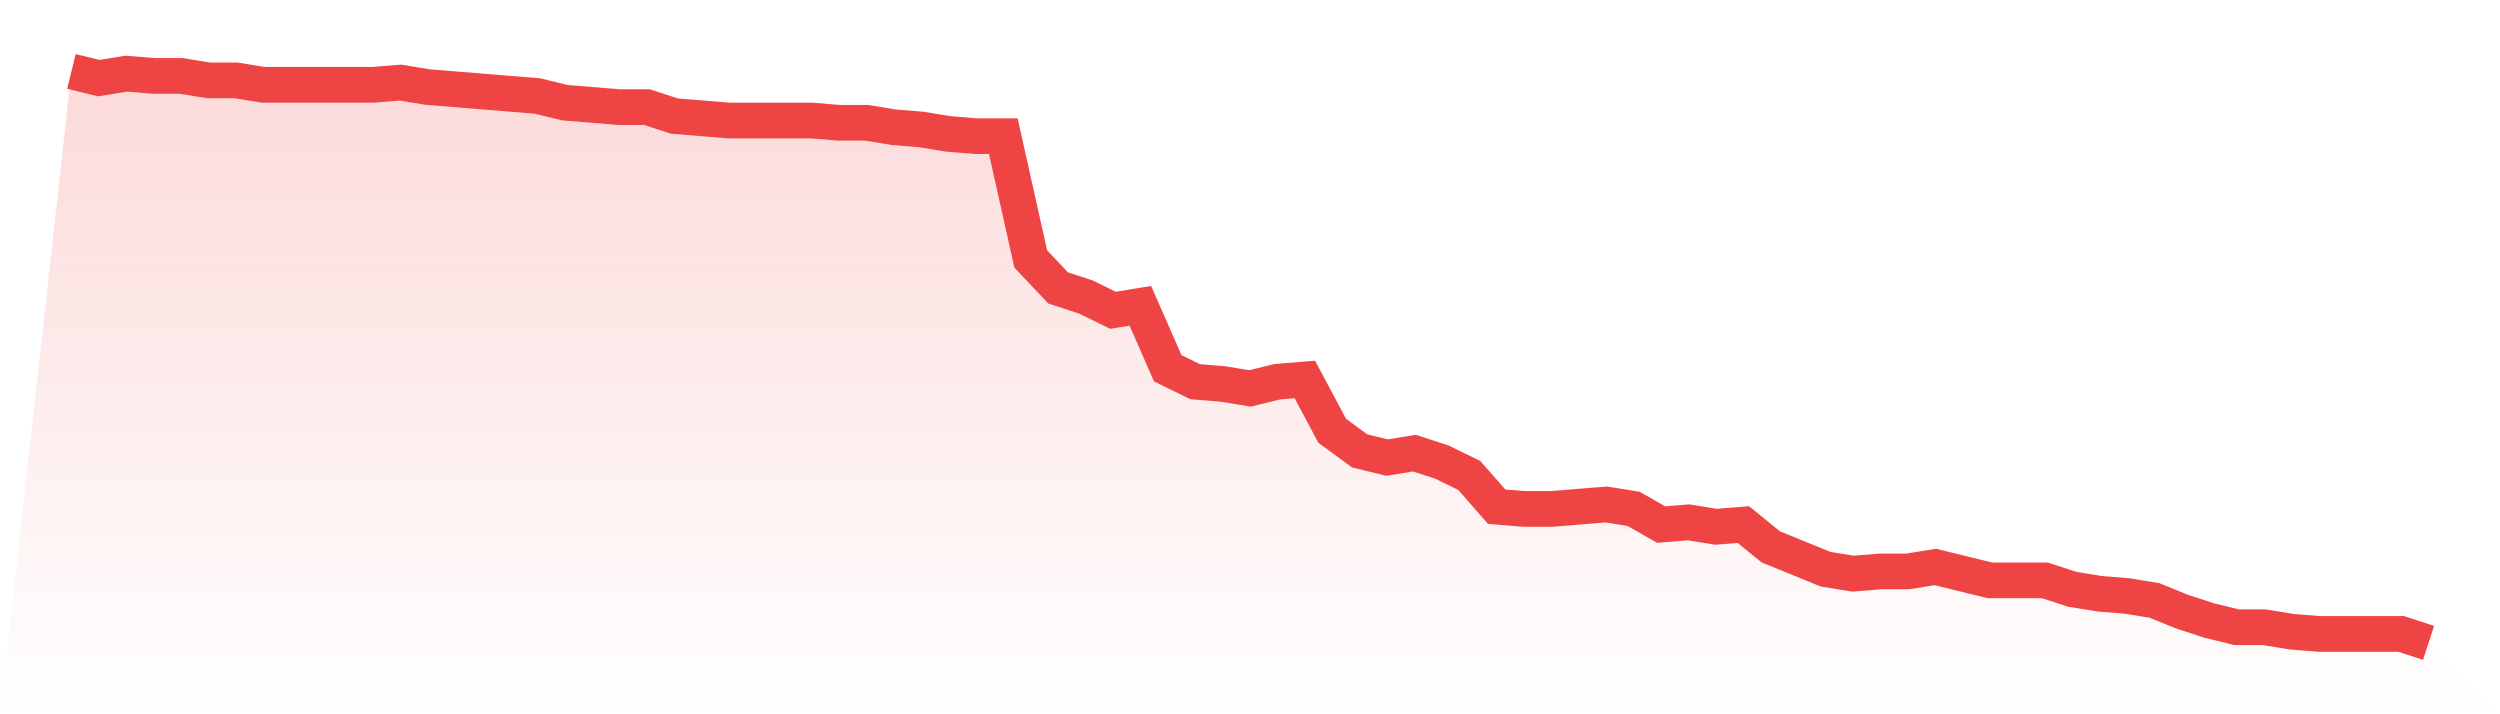
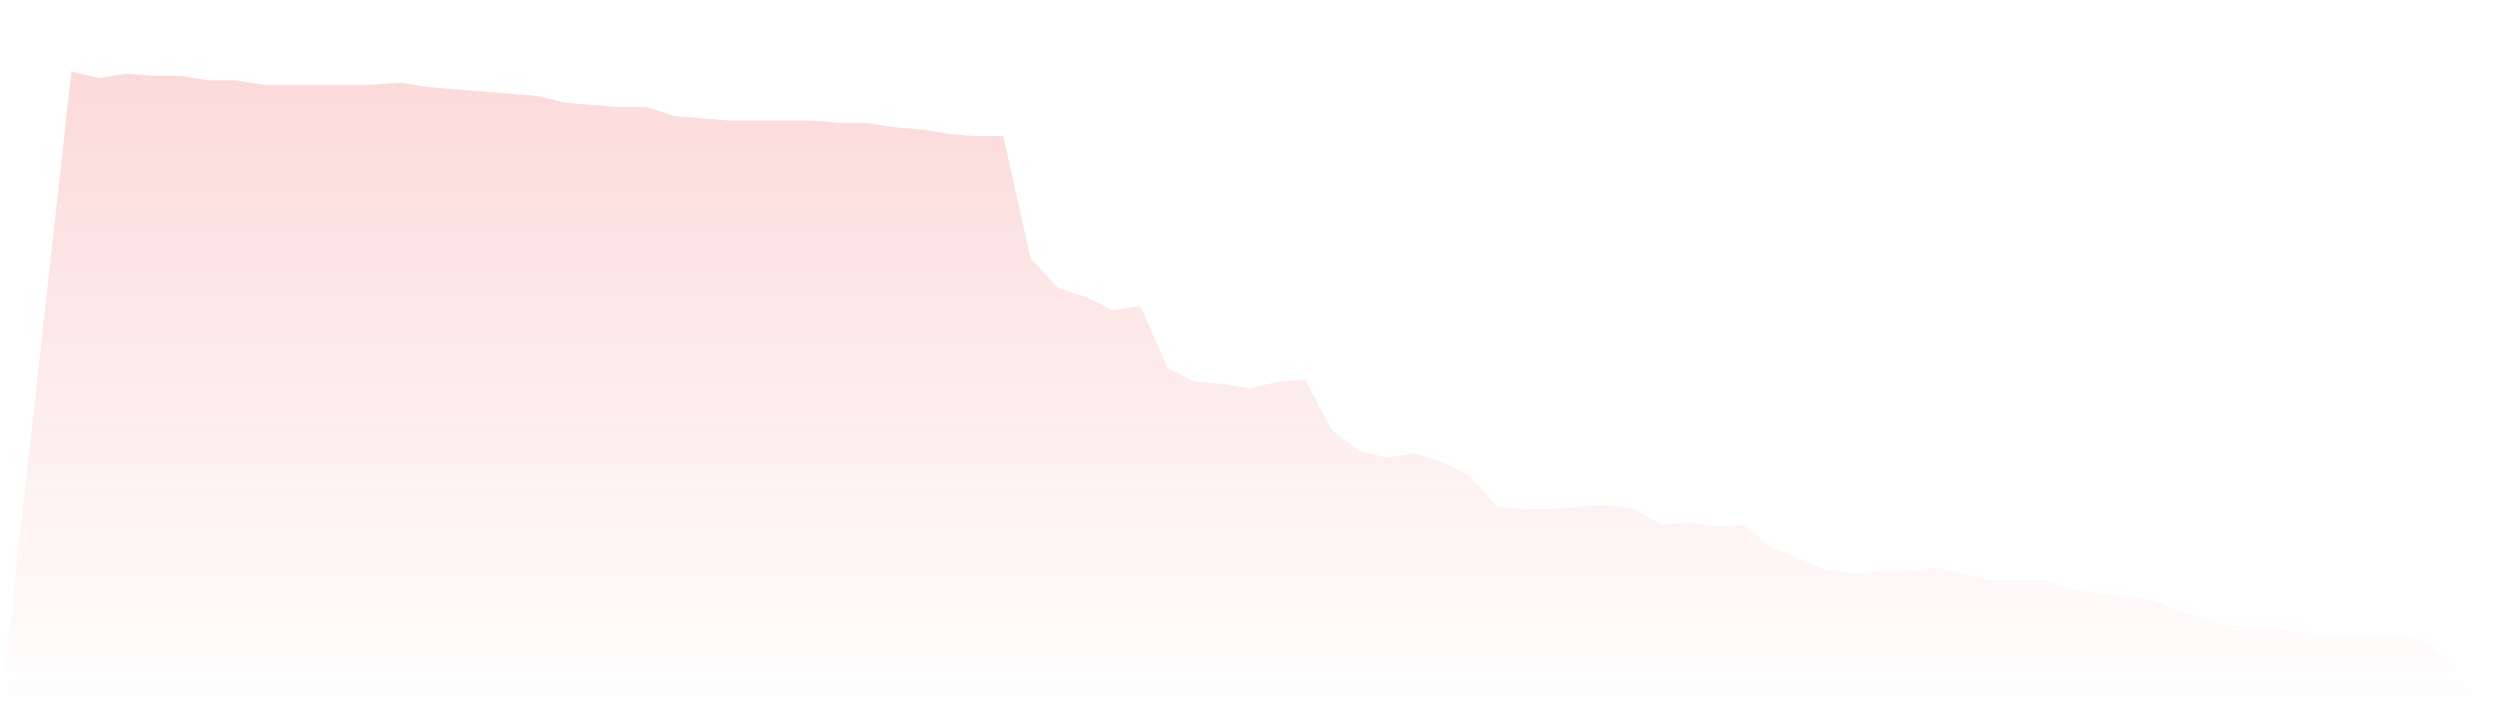
<svg xmlns="http://www.w3.org/2000/svg" viewBox="0 0 140 40">
  <defs>
    <linearGradient id="gradient" x1="0" x2="0" y1="0" y2="1">
      <stop offset="0%" stop-color="#ef4444" stop-opacity="0.2" />
      <stop offset="100%" stop-color="#ef4444" stop-opacity="0" />
    </linearGradient>
  </defs>
  <path d="M4,4 L4,4 L5.535,4.375 L7.07,4.125 L8.605,4.25 L10.14,4.25 L11.674,4.5 L13.209,4.5 L14.744,4.75 L16.279,4.75 L17.814,4.75 L19.349,4.75 L20.884,4.75 L22.419,4.625 L23.953,4.875 L25.488,5 L27.023,5.125 L28.558,5.25 L30.093,5.375 L31.628,5.75 L33.163,5.875 L34.698,6 L36.233,6 L37.767,6.5 L39.302,6.625 L40.837,6.75 L42.372,6.75 L43.907,6.75 L45.442,6.75 L46.977,6.875 L48.512,6.875 L50.047,7.125 L51.581,7.25 L53.116,7.5 L54.651,7.625 L56.186,7.625 L57.721,14.5 L59.256,16.125 L60.791,16.625 L62.326,17.375 L63.86,17.125 L65.395,20.625 L66.93,21.375 L68.465,21.5 L70,21.75 L71.535,21.375 L73.07,21.25 L74.605,24.125 L76.14,25.25 L77.674,25.625 L79.209,25.375 L80.744,25.875 L82.279,26.625 L83.814,28.375 L85.349,28.5 L86.884,28.5 L88.419,28.375 L89.953,28.25 L91.488,28.5 L93.023,29.375 L94.558,29.25 L96.093,29.5 L97.628,29.375 L99.163,30.625 L100.698,31.25 L102.233,31.875 L103.767,32.125 L105.302,32 L106.837,32 L108.372,31.75 L109.907,32.125 L111.442,32.5 L112.977,32.5 L114.512,32.5 L116.047,33 L117.581,33.25 L119.116,33.375 L120.651,33.625 L122.186,34.25 L123.721,34.75 L125.256,35.125 L126.791,35.125 L128.326,35.375 L129.86,35.5 L131.395,35.5 L132.93,35.5 L134.465,35.5 L136,36 L140,40 L0,40 z" fill="url(#gradient)" />
-   <path d="M4,4 L4,4 L5.535,4.375 L7.07,4.125 L8.605,4.25 L10.14,4.25 L11.674,4.5 L13.209,4.5 L14.744,4.75 L16.279,4.75 L17.814,4.75 L19.349,4.75 L20.884,4.75 L22.419,4.625 L23.953,4.875 L25.488,5 L27.023,5.125 L28.558,5.25 L30.093,5.375 L31.628,5.75 L33.163,5.875 L34.698,6 L36.233,6 L37.767,6.5 L39.302,6.625 L40.837,6.75 L42.372,6.75 L43.907,6.75 L45.442,6.75 L46.977,6.875 L48.512,6.875 L50.047,7.125 L51.581,7.25 L53.116,7.5 L54.651,7.625 L56.186,7.625 L57.721,14.5 L59.256,16.125 L60.791,16.625 L62.326,17.375 L63.86,17.125 L65.395,20.625 L66.93,21.375 L68.465,21.5 L70,21.75 L71.535,21.375 L73.07,21.25 L74.605,24.125 L76.14,25.25 L77.674,25.625 L79.209,25.375 L80.744,25.875 L82.279,26.625 L83.814,28.375 L85.349,28.5 L86.884,28.5 L88.419,28.375 L89.953,28.25 L91.488,28.5 L93.023,29.375 L94.558,29.25 L96.093,29.5 L97.628,29.375 L99.163,30.625 L100.698,31.25 L102.233,31.875 L103.767,32.125 L105.302,32 L106.837,32 L108.372,31.75 L109.907,32.125 L111.442,32.5 L112.977,32.5 L114.512,32.5 L116.047,33 L117.581,33.25 L119.116,33.375 L120.651,33.625 L122.186,34.25 L123.721,34.75 L125.256,35.125 L126.791,35.125 L128.326,35.375 L129.86,35.5 L131.395,35.5 L132.93,35.5 L134.465,35.5 L136,36" fill="none" stroke="#ef4444" stroke-width="2" />
</svg>